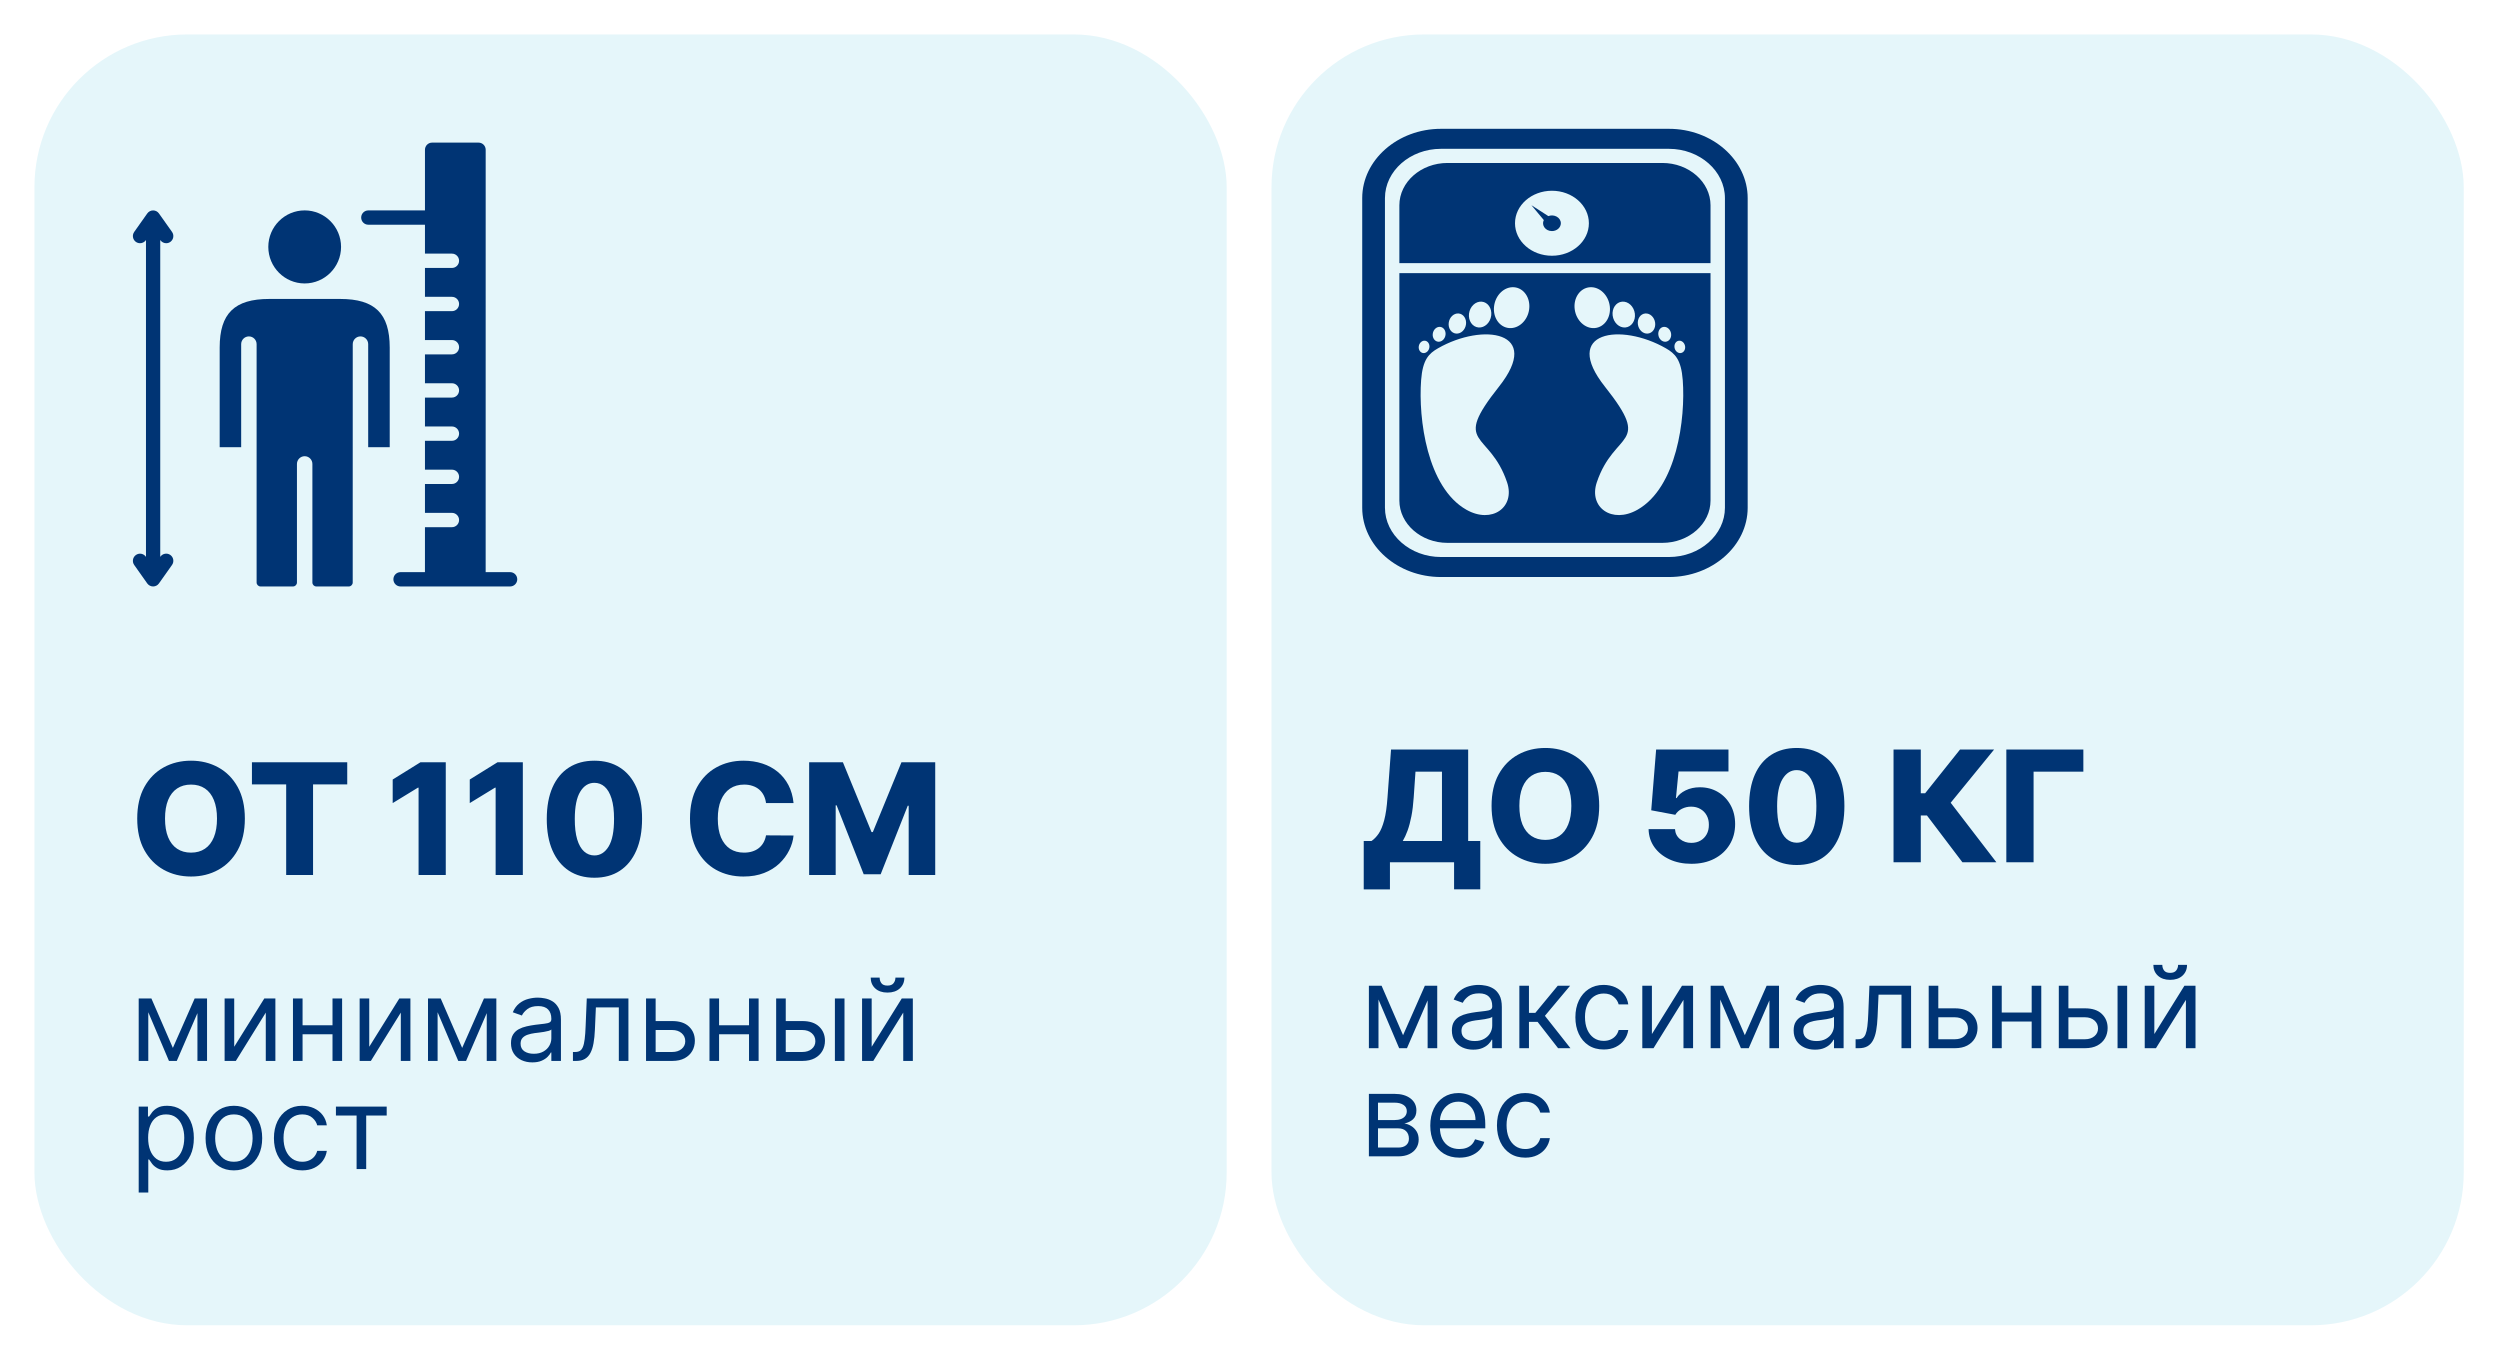
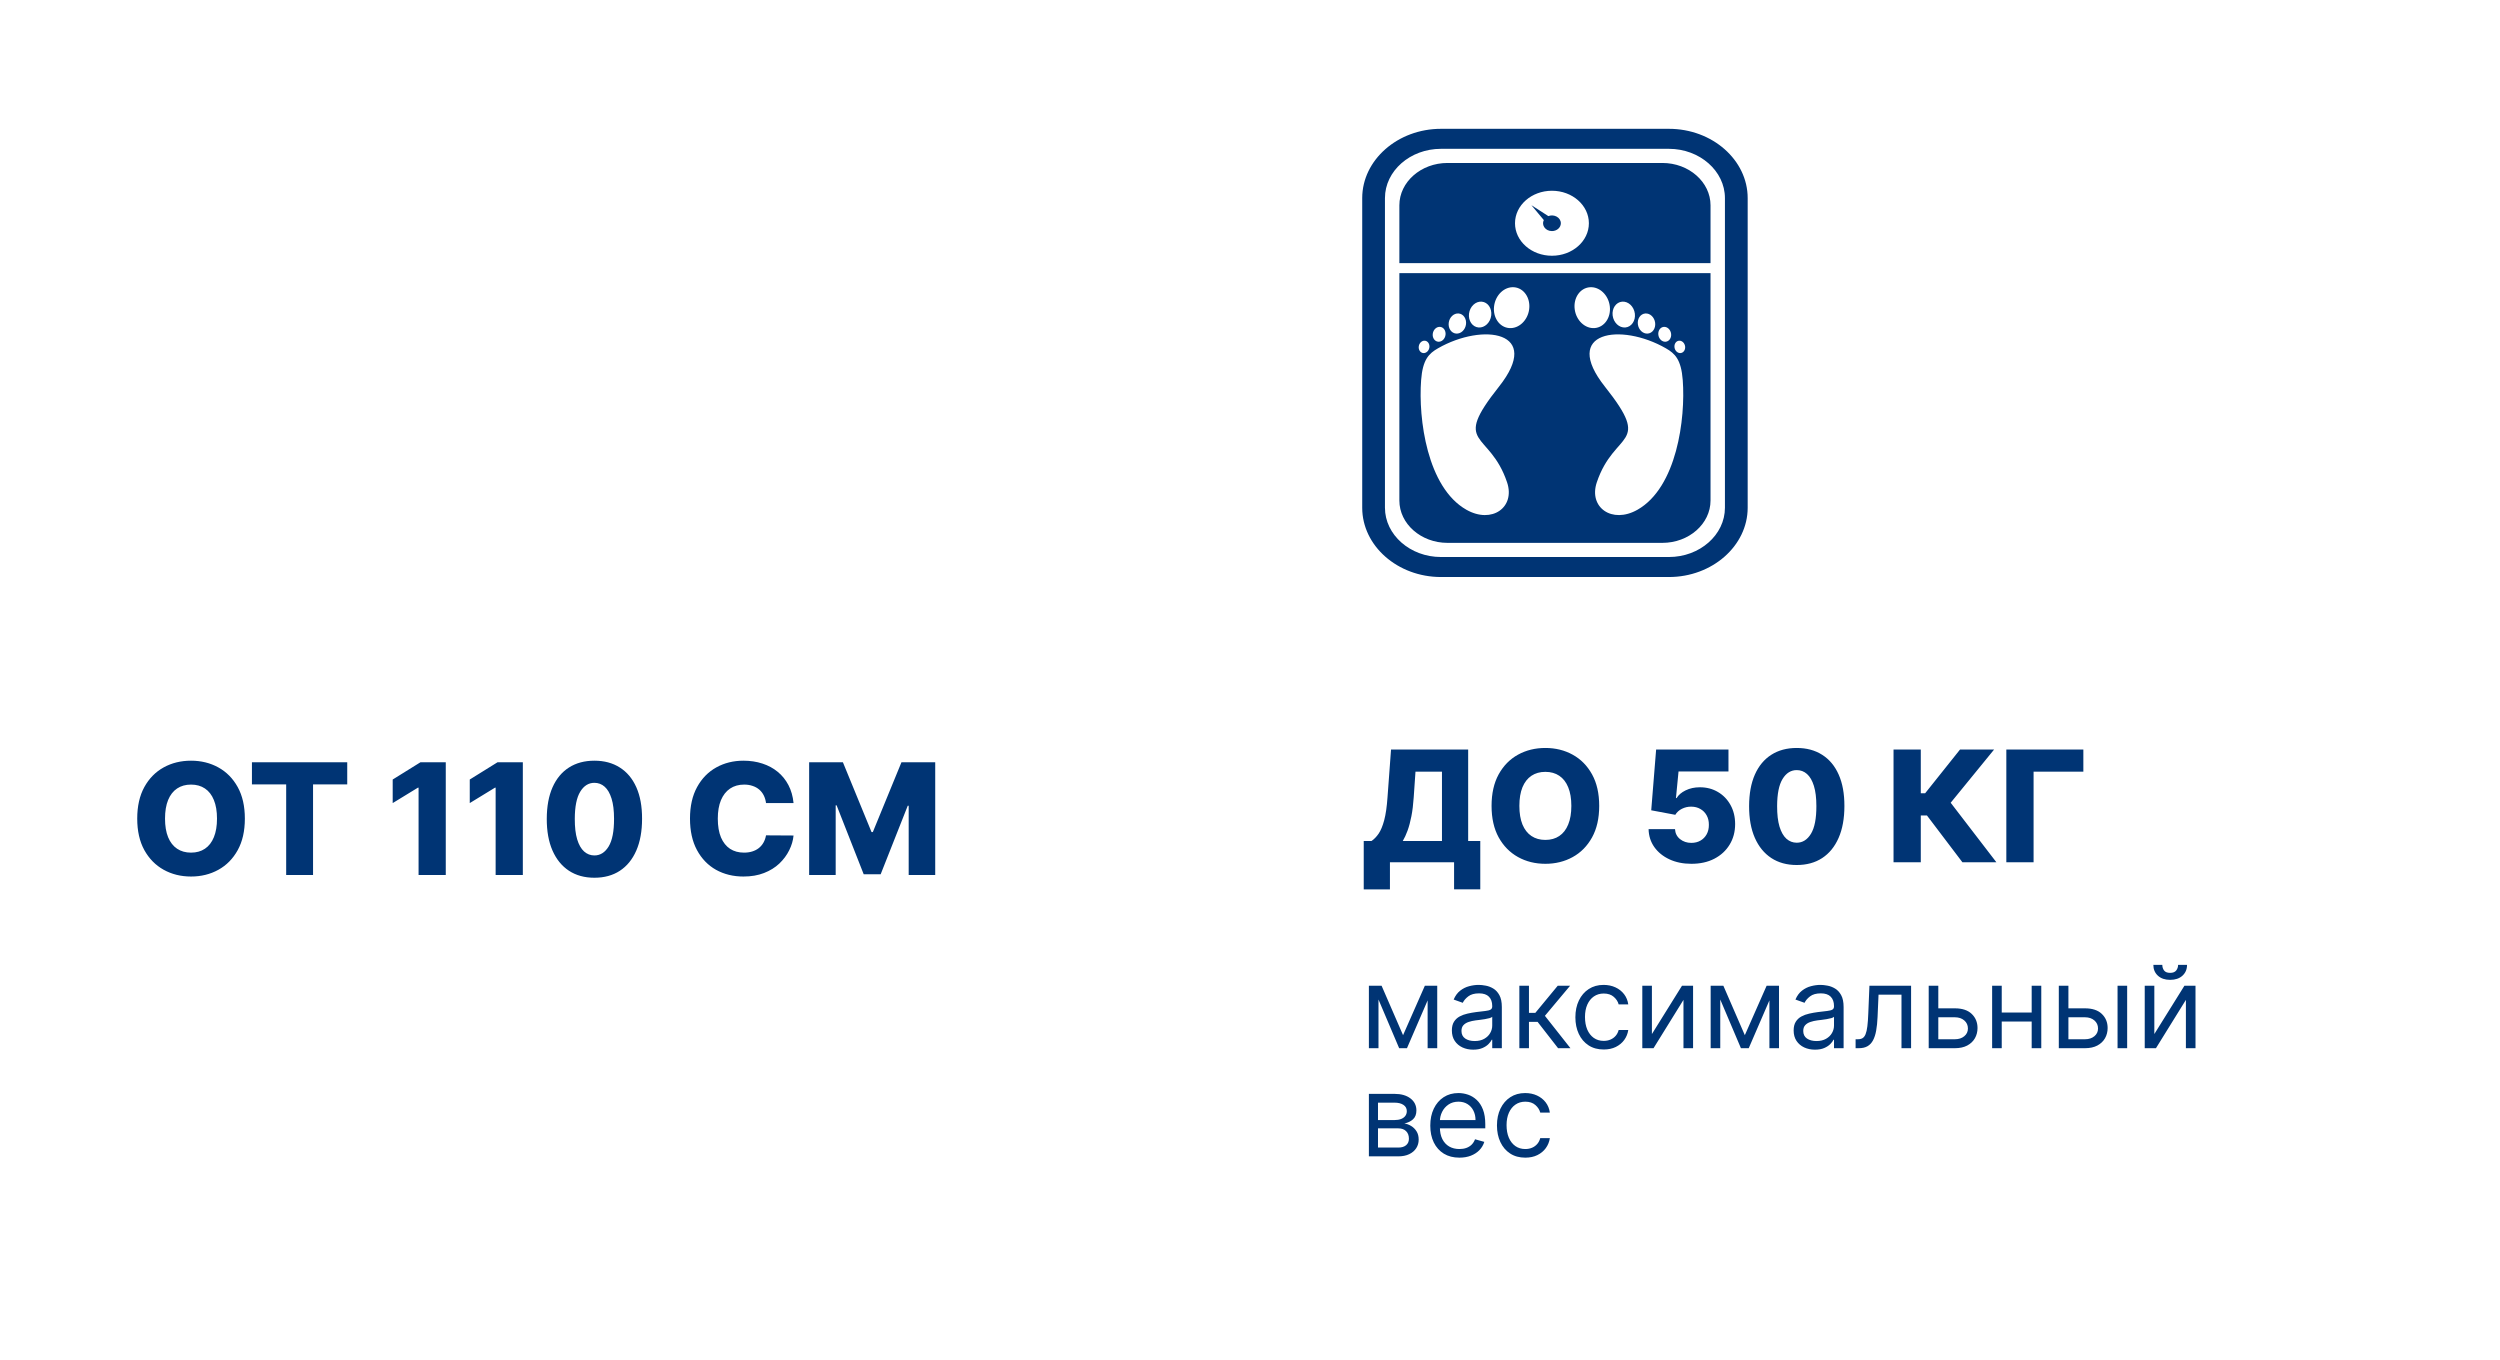
<svg xmlns="http://www.w3.org/2000/svg" width="601" height="327" viewBox="0 0 601 327" fill="none">
  <g filter="url(#filter0_d_462_2)">
-     <rect x="8.282" width="286.613" height="310.317" rx="36.72" fill="#E5F6FA" />
-   </g>
+     </g>
  <g filter="url(#filter1_d_462_2)">
-     <rect x="305.669" width="286.613" height="310.317" rx="36.72" fill="#E5F6FA" />
-   </g>
+     </g>
  <path fill-rule="evenodd" clip-rule="evenodd" d="M341.637 91.401C340.942 100.636 343.066 117.191 352.53 122.548C358.652 126.013 364.316 121.961 362.304 115.965C358.05 103.319 348.834 107.467 360.335 92.975C370.948 79.6 356.503 77.521 345.692 83.732C343.527 84.977 342.012 86.385 341.637 91.401ZM347.978 39.178H399.641C406.006 39.178 411.211 43.757 411.211 49.355V63.265H336.408V49.355C336.408 43.757 341.613 39.178 347.978 39.178ZM411.211 65.668V120.326C411.211 125.926 406.006 130.505 399.641 130.505H347.978C341.613 130.505 336.408 125.926 336.408 120.326V65.668H411.211ZM373.086 45.857C377.992 45.857 381.967 49.355 381.967 53.669C381.967 57.984 377.992 61.481 373.086 61.481C368.182 61.481 364.207 57.984 364.207 53.669C364.207 49.355 368.182 45.857 373.086 45.857ZM375.227 53.669C375.227 54.708 374.268 55.552 373.086 55.552C371.522 55.552 370.515 54.134 371.131 52.903L368.149 49.326L372.218 51.95C373.617 51.406 375.227 52.293 375.227 53.669ZM403.639 81.906C402.935 81.965 402.445 82.678 402.546 83.5C402.647 84.321 403.302 84.938 404.006 84.878C404.714 84.819 405.204 84.105 405.103 83.284C405.001 82.462 404.347 81.846 403.639 81.906ZM399.978 78.582C399.13 78.652 398.543 79.51 398.666 80.497C398.787 81.482 399.573 82.222 400.419 82.152C401.268 82.08 401.858 81.225 401.735 80.238C401.613 79.251 400.826 78.509 399.978 78.582ZM395.521 75.36C394.372 75.457 393.577 76.618 393.742 77.952C393.908 79.287 394.971 80.29 396.12 80.193C397.265 80.096 398.064 78.938 397.898 77.6C397.733 76.267 396.668 75.263 395.521 75.36ZM389.964 72.519C388.493 72.642 387.469 74.132 387.68 75.847C387.893 77.56 389.259 78.849 390.732 78.726C392.206 78.6 393.23 77.111 393.019 75.397C392.806 73.683 391.439 72.394 389.964 72.519ZM382.167 69.054C379.837 69.251 378.219 71.606 378.555 74.317C378.89 77.026 381.053 79.061 383.382 78.866C385.711 78.669 387.33 76.314 386.993 73.604C386.659 70.893 384.496 68.859 382.167 69.054ZM404.534 91.401C405.229 100.636 403.105 117.191 393.641 122.548C387.519 126.013 381.855 121.961 383.867 115.965C388.121 103.319 397.338 107.467 385.837 92.975C375.223 79.6 389.668 77.521 400.479 83.732C402.644 84.977 404.159 86.385 404.534 91.401ZM342.532 81.906C343.236 81.965 343.726 82.678 343.625 83.5C343.524 84.321 342.869 84.938 342.165 84.878C341.457 84.819 340.967 84.105 341.068 83.284C341.171 82.462 341.824 81.846 342.532 81.906ZM346.193 78.582C347.041 78.652 347.628 79.51 347.505 80.497C347.384 81.482 346.598 82.222 345.752 82.152C344.903 82.08 344.314 81.225 344.436 80.238C344.558 79.251 345.346 78.509 346.193 78.582ZM350.65 75.36C351.799 75.457 352.594 76.618 352.429 77.952C352.263 79.287 351.2 80.29 350.051 80.193C348.904 80.096 348.107 78.938 348.273 77.6C348.438 76.267 349.503 75.263 350.65 75.36ZM356.207 72.519C357.678 72.642 358.702 74.132 358.491 75.847C358.279 77.56 356.913 78.849 355.44 78.726C353.965 78.6 352.941 77.111 353.152 75.397C353.365 73.683 354.732 72.394 356.207 72.519ZM364.004 69.054C366.334 69.251 367.952 71.606 367.616 74.317C367.281 77.026 365.118 79.061 362.789 78.866C360.461 78.669 358.841 76.314 359.178 73.604C359.512 70.893 361.675 68.859 364.004 69.054ZM346.409 30.967H401.21C411.629 30.967 420.141 38.457 420.141 47.622V122.06C420.141 131.212 411.613 138.716 401.21 138.716H346.409C335.99 138.716 327.477 131.226 327.477 122.06V47.622C327.477 38.468 336.003 30.967 346.409 30.967ZM401.21 35.776H346.409C338.993 35.776 332.943 41.099 332.943 47.622V122.06C332.943 128.572 339.007 133.906 346.409 133.906H401.21C408.624 133.906 414.674 128.584 414.674 122.06V47.622C414.674 41.111 408.612 35.776 401.21 35.776Z" fill="#003474" />
  <path d="M58.864 196.794C58.864 199.776 58.291 202.304 57.144 204.378C55.997 206.451 54.444 208.026 52.485 209.103C50.535 210.179 48.347 210.717 45.92 210.717C43.485 210.717 41.292 210.175 39.342 209.089C37.392 208.004 35.844 206.429 34.697 204.364C33.559 202.291 32.989 199.767 32.989 196.794C32.989 193.812 33.559 191.284 34.697 189.21C35.844 187.137 37.392 185.562 39.342 184.485C41.292 183.409 43.485 182.87 45.92 182.87C48.347 182.87 50.535 183.409 52.485 184.485C54.444 185.562 55.997 187.137 57.144 189.21C58.291 191.284 58.864 193.812 58.864 196.794ZM52.167 196.794C52.167 195.029 51.916 193.538 51.413 192.32C50.919 191.103 50.204 190.181 49.269 189.554C48.342 188.928 47.226 188.615 45.92 188.615C44.623 188.615 43.507 188.928 42.572 189.554C41.636 190.181 40.917 191.103 40.414 192.32C39.92 193.538 39.673 195.029 39.673 196.794C39.673 198.559 39.92 200.05 40.414 201.267C40.917 202.485 41.636 203.407 42.572 204.033C43.507 204.66 44.623 204.973 45.92 204.973C47.226 204.973 48.342 204.66 49.269 204.033C50.204 203.407 50.919 202.485 51.413 201.267C51.916 200.05 52.167 198.559 52.167 196.794ZM60.565 188.562V183.241H83.475V188.562H75.256V210.347H68.797V188.562H60.565ZM107.163 183.241V210.347H100.625V189.356H100.466L94.404 193.062V187.397L101.088 183.241H107.163ZM125.689 183.241V210.347H119.151V189.356H118.992L112.93 193.062V187.397L119.614 183.241H125.689ZM142.891 211.008C140.526 211.008 138.488 210.448 136.777 209.328C135.065 208.198 133.746 206.579 132.819 204.47C131.893 202.353 131.434 199.807 131.443 196.834C131.452 193.86 131.915 191.337 132.832 189.263C133.759 187.181 135.074 185.597 136.777 184.512C138.488 183.417 140.526 182.87 142.891 182.87C145.256 182.87 147.294 183.417 149.006 184.512C150.726 185.597 152.05 187.181 152.976 189.263C153.903 191.345 154.362 193.869 154.353 196.834C154.353 199.816 153.89 202.366 152.963 204.483C152.037 206.601 150.718 208.22 149.006 209.341C147.303 210.453 145.265 211.008 142.891 211.008ZM142.891 205.648C144.303 205.648 145.446 204.929 146.319 203.491C147.193 202.044 147.625 199.825 147.616 196.834C147.616 194.875 147.418 193.26 147.021 191.989C146.623 190.71 146.072 189.757 145.366 189.131C144.66 188.504 143.835 188.191 142.891 188.191C141.488 188.191 140.354 188.901 139.49 190.322C138.625 191.734 138.188 193.904 138.179 196.834C138.171 198.819 138.36 200.464 138.749 201.77C139.146 203.076 139.701 204.051 140.416 204.695C141.131 205.331 141.956 205.648 142.891 205.648ZM190.769 193.062H184.152C184.064 192.382 183.883 191.769 183.609 191.222C183.336 190.675 182.974 190.207 182.524 189.819C182.074 189.431 181.54 189.135 180.922 188.932C180.314 188.72 179.639 188.615 178.897 188.615C177.583 188.615 176.449 188.937 175.496 189.581C174.552 190.225 173.824 191.156 173.312 192.373C172.809 193.591 172.558 195.064 172.558 196.794C172.558 198.594 172.814 200.103 173.325 201.32C173.846 202.529 174.574 203.442 175.509 204.06C176.453 204.669 177.57 204.973 178.858 204.973C179.581 204.973 180.239 204.881 180.83 204.695C181.43 204.51 181.955 204.241 182.405 203.888C182.864 203.526 183.239 203.089 183.53 202.578C183.83 202.057 184.037 201.47 184.152 200.817L190.769 200.857C190.655 202.057 190.306 203.239 189.724 204.404C189.15 205.569 188.361 206.632 187.355 207.594C186.349 208.547 185.122 209.306 183.675 209.87C182.237 210.435 180.587 210.717 178.725 210.717C176.273 210.717 174.075 210.179 172.134 209.103C170.202 208.017 168.676 206.438 167.555 204.364C166.434 202.291 165.874 199.767 165.874 196.794C165.874 193.812 166.443 191.284 167.581 189.21C168.72 187.137 170.259 185.562 172.2 184.485C174.142 183.409 176.317 182.87 178.725 182.87C180.367 182.87 181.884 183.1 183.278 183.559C184.672 184.009 185.899 184.67 186.958 185.544C188.017 186.409 188.877 187.472 189.539 188.734C190.2 189.995 190.611 191.438 190.769 193.062ZM194.518 183.241H202.631L209.514 200.023H209.831L216.714 183.241H224.827V210.347H218.448V193.697H218.223L211.711 210.175H207.634L201.123 193.604H200.898V210.347H194.518V183.241Z" fill="#003474" />
  <path d="M327.841 213.813V202.179H329.707C330.333 201.755 330.907 201.164 331.428 200.405C331.948 199.638 332.394 198.561 332.764 197.176C333.135 195.782 333.4 193.942 333.558 191.657L334.405 180.182H352.948V202.179H355.86V213.799H349.56V207.288H334.141V213.813H327.841ZM337.225 202.179H346.648V185.502H340.282L339.858 191.657C339.744 193.377 339.558 194.895 339.302 196.21C339.047 197.524 338.742 198.671 338.389 199.651C338.036 200.621 337.648 201.464 337.225 202.179ZM384.448 193.735C384.448 196.717 383.874 199.245 382.727 201.319C381.58 203.392 380.027 204.967 378.068 206.043C376.118 207.12 373.93 207.658 371.504 207.658C369.068 207.658 366.876 207.116 364.926 206.03C362.976 204.945 361.427 203.37 360.28 201.305C359.142 199.232 358.573 196.708 358.573 193.735C358.573 190.752 359.142 188.225 360.28 186.151C361.427 184.078 362.976 182.503 364.926 181.426C366.876 180.35 369.068 179.811 371.504 179.811C373.93 179.811 376.118 180.35 378.068 181.426C380.027 182.503 381.58 184.078 382.727 186.151C383.874 188.225 384.448 190.752 384.448 193.735ZM377.751 193.735C377.751 191.97 377.499 190.479 376.996 189.261C376.502 188.044 375.787 187.122 374.852 186.495C373.926 185.869 372.81 185.555 371.504 185.555C370.207 185.555 369.09 185.869 368.155 186.495C367.22 187.122 366.501 188.044 365.998 189.261C365.504 190.479 365.257 191.97 365.257 193.735C365.257 195.499 365.504 196.991 365.998 198.208C366.501 199.426 367.22 200.348 368.155 200.974C369.09 201.601 370.207 201.914 371.504 201.914C372.81 201.914 373.926 201.601 374.852 200.974C375.787 200.348 376.502 199.426 376.996 198.208C377.499 196.991 377.751 195.499 377.751 193.735ZM406.603 207.658C404.627 207.658 402.871 207.301 401.336 206.586C399.8 205.871 398.587 204.888 397.696 203.635C396.814 202.382 396.355 200.944 396.32 199.32H402.673C402.725 200.317 403.131 201.12 403.89 201.729C404.649 202.329 405.553 202.629 406.603 202.629C407.424 202.629 408.152 202.448 408.787 202.086C409.422 201.724 409.921 201.217 410.283 200.564C410.645 199.902 410.821 199.144 410.812 198.288C410.821 197.414 410.64 196.651 410.27 195.998C409.908 195.345 409.405 194.838 408.761 194.476C408.125 194.105 407.393 193.92 406.564 193.92C405.778 193.911 405.033 194.083 404.327 194.436C403.63 194.789 403.1 195.27 402.739 195.879L396.955 194.794L398.133 180.182H415.524V185.463H403.52L402.898 191.855H403.056C403.506 191.105 404.23 190.488 405.227 190.002C406.233 189.508 407.375 189.261 408.655 189.261C410.278 189.261 411.725 189.641 412.996 190.4C414.275 191.149 415.281 192.191 416.014 193.523C416.755 194.855 417.125 196.382 417.125 198.102C417.125 199.964 416.684 201.614 415.802 203.052C414.928 204.491 413.702 205.62 412.122 206.441C410.552 207.252 408.712 207.658 406.603 207.658ZM431.932 207.949C429.568 207.949 427.529 207.389 425.818 206.268C424.106 205.139 422.787 203.52 421.86 201.411C420.934 199.294 420.475 196.748 420.484 193.774C420.493 190.801 420.956 188.277 421.873 186.204C422.8 184.122 424.115 182.538 425.818 181.453C427.529 180.358 429.568 179.811 431.932 179.811C434.297 179.811 436.335 180.358 438.047 181.453C439.767 182.538 441.091 184.122 442.017 186.204C442.944 188.286 443.403 190.81 443.394 193.774C443.394 196.757 442.931 199.307 442.004 201.424C441.078 203.542 439.759 205.161 438.047 206.282C436.344 207.393 434.306 207.949 431.932 207.949ZM431.932 202.589C433.344 202.589 434.487 201.87 435.36 200.432C436.234 198.985 436.666 196.766 436.657 193.774C436.657 191.816 436.459 190.201 436.062 188.93C435.665 187.651 435.113 186.698 434.407 186.072C433.701 185.445 432.876 185.132 431.932 185.132C430.529 185.132 429.395 185.842 428.531 187.263C427.666 188.675 427.229 190.845 427.22 193.774C427.212 195.76 427.401 197.405 427.79 198.711C428.187 200.017 428.743 200.992 429.457 201.636C430.172 202.271 430.997 202.589 431.932 202.589ZM471.763 207.288L463.24 196.038H461.758V207.288H455.206V180.182H461.758V190.704H462.803L471.194 180.182H479.387L468.944 192.98L479.93 207.288H471.763ZM500.838 180.182V185.502H488.873V207.288H482.322V180.182H500.838Z" fill="#003474" />
-   <path d="M41.557 251.918L46.799 240.026H48.989L42.496 255.047H40.618L34.241 240.026H36.393L41.557 251.918ZM35.65 240.026V255.047H33.342V240.026H35.65ZM47.464 255.047V240.026H49.772V255.047H47.464ZM56.305 251.644L63.542 240.026H66.202V255.047H63.894V243.429L56.696 255.047H53.997V240.026H56.305V251.644ZM80.483 246.48V248.632H72.19V246.48H80.483ZM72.737 240.026V255.047H70.429V240.026H72.737ZM82.243 240.026V255.047H79.935V240.026H82.243ZM88.766 251.644L96.003 240.026H98.664V255.047H96.356V243.429L89.158 255.047H86.458V240.026H88.766V251.644ZM111.106 251.918L116.348 240.026H118.539L112.045 255.047H110.167L103.791 240.026H105.942L111.106 251.918ZM105.199 240.026V255.047H102.891V240.026H105.199ZM117.013 255.047V240.026H119.321V255.047H117.013ZM127.966 255.399C127.014 255.399 126.151 255.22 125.375 254.862C124.599 254.496 123.983 253.972 123.526 253.287C123.07 252.596 122.842 251.761 122.842 250.783C122.842 249.923 123.011 249.225 123.35 248.69C123.689 248.149 124.142 247.726 124.71 247.419C125.277 247.113 125.903 246.884 126.587 246.735C127.278 246.578 127.973 246.454 128.67 246.363C129.583 246.246 130.323 246.158 130.891 246.099C131.464 246.034 131.882 245.926 132.142 245.776C132.41 245.626 132.543 245.365 132.543 244.994V244.915C132.543 243.951 132.279 243.201 131.751 242.666C131.23 242.131 130.437 241.864 129.375 241.864C128.273 241.864 127.409 242.105 126.783 242.588C126.157 243.07 125.717 243.585 125.463 244.133L123.272 243.351C123.663 242.438 124.185 241.727 124.837 241.219C125.495 240.704 126.212 240.345 126.988 240.143C127.771 239.934 128.54 239.83 129.296 239.83C129.779 239.83 130.333 239.889 130.959 240.006C131.591 240.117 132.201 240.348 132.788 240.7C133.381 241.052 133.873 241.584 134.265 242.294C134.656 243.005 134.851 243.957 134.851 245.15V255.047H132.543V253.013H132.426C132.269 253.339 132.009 253.688 131.644 254.06C131.278 254.431 130.793 254.747 130.186 255.008C129.58 255.269 128.84 255.399 127.966 255.399ZM128.318 253.326C129.231 253.326 130.001 253.147 130.626 252.788C131.259 252.43 131.735 251.967 132.054 251.399C132.38 250.832 132.543 250.236 132.543 249.61V247.497C132.446 247.615 132.23 247.722 131.898 247.82C131.572 247.911 131.194 247.993 130.763 248.065C130.34 248.13 129.926 248.188 129.521 248.241C129.124 248.286 128.801 248.325 128.553 248.358C127.953 248.436 127.393 248.563 126.871 248.739C126.356 248.909 125.939 249.166 125.619 249.512C125.306 249.851 125.15 250.314 125.15 250.901C125.15 251.703 125.446 252.309 126.04 252.72C126.64 253.124 127.399 253.326 128.318 253.326ZM137.734 255.047V252.896H138.282C138.731 252.896 139.106 252.808 139.406 252.632C139.706 252.449 139.947 252.133 140.13 251.683C140.319 251.227 140.463 250.594 140.56 249.786C140.665 248.971 140.74 247.934 140.785 246.676L141.059 240.026H151.074V255.047H148.766V242.177H143.25L143.015 247.536C142.963 248.769 142.852 249.854 142.683 250.793C142.52 251.725 142.269 252.508 141.929 253.14C141.597 253.773 141.154 254.249 140.599 254.568C140.045 254.888 139.351 255.047 138.516 255.047H137.734ZM157.303 245.463H161.606C163.367 245.463 164.713 245.91 165.646 246.803C166.578 247.696 167.044 248.827 167.044 250.197C167.044 251.096 166.835 251.915 166.418 252.651C166.001 253.382 165.388 253.965 164.58 254.402C163.771 254.832 162.78 255.047 161.606 255.047H155.308V240.026H157.616V252.896H161.606C162.519 252.896 163.269 252.655 163.856 252.172C164.443 251.69 164.736 251.07 164.736 250.314C164.736 249.519 164.443 248.87 163.856 248.368C163.269 247.866 162.519 247.615 161.606 247.615H157.303V245.463ZM180.611 246.48V248.632H172.318V246.48H180.611ZM172.866 240.026V255.047H170.557V240.026H172.866ZM182.371 240.026V255.047H180.063V240.026H182.371ZM188.582 245.463H192.885C194.645 245.463 195.992 245.91 196.924 246.803C197.856 247.696 198.322 248.827 198.322 250.197C198.322 251.096 198.114 251.915 197.696 252.651C197.279 253.382 196.666 253.965 195.858 254.402C195.049 254.832 194.058 255.047 192.885 255.047H186.587V240.026H188.895V252.896H192.885C193.798 252.896 194.547 252.655 195.134 252.172C195.721 251.69 196.014 251.07 196.014 250.314C196.014 249.519 195.721 248.87 195.134 248.368C194.547 247.866 193.798 247.615 192.885 247.615H188.582V245.463ZM200.709 255.047V240.026H203.017V255.047H200.709ZM209.55 251.644L216.787 240.026H219.447V255.047H217.139V243.429L209.941 255.047H207.242V240.026H209.55V251.644ZM215.261 235.018H217.413C217.413 236.075 217.047 236.938 216.317 237.61C215.587 238.281 214.596 238.617 213.344 238.617C212.112 238.617 211.131 238.281 210.4 237.61C209.677 236.938 209.315 236.075 209.315 235.018H211.466C211.466 235.527 211.607 235.973 211.887 236.358C212.174 236.743 212.66 236.935 213.344 236.935C214.029 236.935 214.518 236.743 214.811 236.358C215.111 235.973 215.261 235.527 215.261 235.018ZM33.342 286.681V266.026H35.572V268.412H35.845C36.015 268.151 36.25 267.819 36.55 267.414C36.856 267.004 37.293 266.638 37.86 266.319C38.434 265.993 39.21 265.83 40.188 265.83C41.452 265.83 42.567 266.146 43.532 266.779C44.497 267.411 45.25 268.308 45.791 269.468C46.333 270.629 46.603 271.998 46.603 273.576C46.603 275.166 46.333 276.545 45.791 277.712C45.25 278.873 44.501 279.773 43.542 280.412C42.584 281.044 41.478 281.36 40.227 281.36C39.262 281.36 38.489 281.201 37.909 280.881C37.329 280.555 36.882 280.187 36.569 279.776C36.256 279.359 36.015 279.013 35.845 278.739H35.65V286.681H33.342ZM35.611 273.536C35.611 274.671 35.777 275.672 36.109 276.539C36.442 277.399 36.928 278.074 37.567 278.563C38.206 279.046 38.988 279.287 39.914 279.287C40.879 279.287 41.684 279.033 42.329 278.524C42.981 278.009 43.47 277.318 43.796 276.451C44.129 275.577 44.295 274.606 44.295 273.536C44.295 272.48 44.132 271.528 43.806 270.681C43.487 269.827 43.001 269.152 42.349 268.656C41.703 268.154 40.892 267.903 39.914 267.903C38.975 267.903 38.186 268.141 37.547 268.617C36.908 269.087 36.426 269.745 36.1 270.593C35.774 271.434 35.611 272.415 35.611 273.536ZM56.227 281.36C54.87 281.36 53.681 281.038 52.657 280.392C51.64 279.747 50.844 278.844 50.271 277.683C49.703 276.523 49.42 275.166 49.42 273.615C49.42 272.05 49.703 270.684 50.271 269.517C50.844 268.35 51.64 267.444 52.657 266.798C53.681 266.153 54.87 265.83 56.227 265.83C57.583 265.83 58.769 266.153 59.786 266.798C60.81 267.444 61.605 268.35 62.173 269.517C62.746 270.684 63.033 272.05 63.033 273.615C63.033 275.166 62.746 276.523 62.173 277.683C61.605 278.844 60.81 279.747 59.786 280.392C58.769 281.038 57.583 281.36 56.227 281.36ZM56.227 279.287C57.257 279.287 58.104 279.023 58.769 278.495C59.434 277.967 59.926 277.272 60.246 276.412C60.566 275.551 60.725 274.619 60.725 273.615C60.725 272.611 60.566 271.675 60.246 270.808C59.926 269.941 59.434 269.24 58.769 268.705C58.104 268.171 57.257 267.903 56.227 267.903C55.196 267.903 54.349 268.171 53.684 268.705C53.019 269.24 52.526 269.941 52.207 270.808C51.888 271.675 51.728 272.611 51.728 273.615C51.728 274.619 51.888 275.551 52.207 276.412C52.526 277.272 53.019 277.967 53.684 278.495C54.349 279.023 55.196 279.287 56.227 279.287ZM72.659 281.36C71.251 281.36 70.038 281.028 69.021 280.363C68.004 279.698 67.221 278.782 66.674 277.615C66.126 276.448 65.852 275.114 65.852 273.615C65.852 272.089 66.133 270.743 66.693 269.576C67.261 268.402 68.049 267.486 69.06 266.828C70.077 266.162 71.264 265.83 72.62 265.83C73.676 265.83 74.628 266.026 75.476 266.417C76.323 266.808 77.018 267.356 77.559 268.06C78.1 268.764 78.436 269.585 78.566 270.524H76.258C76.082 269.84 75.691 269.233 75.084 268.705C74.485 268.171 73.676 267.903 72.659 267.903C71.759 267.903 70.97 268.138 70.292 268.607C69.621 269.07 69.096 269.726 68.718 270.573C68.346 271.414 68.16 272.402 68.16 273.536C68.16 274.697 68.343 275.708 68.708 276.568C69.08 277.429 69.601 278.097 70.273 278.573C70.951 279.049 71.746 279.287 72.659 279.287C73.259 279.287 73.803 279.183 74.292 278.974C74.781 278.765 75.195 278.465 75.534 278.074C75.873 277.683 76.115 277.214 76.258 276.666H78.566C78.436 277.553 78.113 278.351 77.598 279.062C77.089 279.766 76.415 280.327 75.573 280.744C74.739 281.155 73.767 281.36 72.659 281.36ZM80.757 268.177V266.026H92.962V268.177H88.033V281.047H85.725V268.177H80.757Z" fill="#003474" />
  <path d="M337.295 248.858L342.537 236.965H344.727L338.234 251.987H336.356L329.979 236.965H332.131L337.295 248.858ZM331.388 236.965V251.987H329.08V236.965H331.388ZM343.202 251.987V236.965H345.51V251.987H343.202ZM354.155 252.339C353.203 252.339 352.339 252.16 351.564 251.801C350.788 251.436 350.172 250.912 349.715 250.227C349.259 249.536 349.031 248.701 349.031 247.723C349.031 246.863 349.2 246.165 349.539 245.63C349.878 245.089 350.331 244.665 350.899 244.359C351.466 244.053 352.092 243.824 352.776 243.674C353.467 243.518 354.162 243.394 354.859 243.303C355.772 243.185 356.512 243.097 357.079 243.039C357.653 242.974 358.07 242.866 358.331 242.716C358.598 242.566 358.732 242.305 358.732 241.934V241.855C358.732 240.89 358.468 240.141 357.94 239.606C357.418 239.071 356.626 238.804 355.563 238.804C354.462 238.804 353.598 239.045 352.972 239.528C352.346 240.01 351.906 240.525 351.652 241.073L349.461 240.291C349.852 239.378 350.374 238.667 351.026 238.159C351.684 237.644 352.401 237.285 353.177 237.083C353.96 236.874 354.729 236.77 355.485 236.77C355.968 236.77 356.522 236.829 357.148 236.946C357.78 237.057 358.39 237.288 358.977 237.64C359.57 237.992 360.062 238.524 360.453 239.234C360.845 239.945 361.04 240.897 361.04 242.09V251.987H358.732V249.953H358.615C358.458 250.279 358.198 250.628 357.832 251C357.467 251.371 356.982 251.687 356.375 251.948C355.769 252.209 355.029 252.339 354.155 252.339ZM354.507 250.266C355.42 250.266 356.189 250.087 356.815 249.728C357.448 249.37 357.924 248.907 358.243 248.339C358.569 247.772 358.732 247.176 358.732 246.55V244.437C358.634 244.555 358.419 244.662 358.087 244.76C357.761 244.851 357.383 244.933 356.952 245.005C356.528 245.07 356.114 245.128 355.71 245.181C355.312 245.226 354.99 245.265 354.742 245.298C354.142 245.376 353.581 245.503 353.06 245.679C352.545 245.849 352.128 246.106 351.808 246.452C351.495 246.791 351.339 247.254 351.339 247.841C351.339 248.643 351.635 249.249 352.229 249.66C352.828 250.064 353.588 250.266 354.507 250.266ZM365.253 251.987V236.965H367.561V243.498H369.087L374.485 236.965H377.458L371.395 244.203L377.536 251.987H374.563L369.634 245.65H367.561V251.987H365.253ZM385.529 252.3C384.121 252.3 382.908 251.968 381.891 251.303C380.874 250.638 380.091 249.722 379.544 248.555C378.996 247.388 378.722 246.054 378.722 244.555C378.722 243.029 379.002 241.683 379.563 240.516C380.13 239.342 380.919 238.426 381.93 237.767C382.947 237.102 384.134 236.77 385.49 236.77C386.546 236.77 387.498 236.965 388.345 237.357C389.193 237.748 389.887 238.296 390.429 239C390.97 239.704 391.305 240.525 391.436 241.464H389.128C388.952 240.78 388.561 240.173 387.954 239.645C387.354 239.111 386.546 238.843 385.529 238.843C384.629 238.843 383.84 239.078 383.162 239.547C382.491 240.01 381.966 240.666 381.588 241.513C381.216 242.354 381.03 243.342 381.03 244.476C381.03 245.637 381.213 246.648 381.578 247.508C381.949 248.369 382.471 249.037 383.143 249.513C383.821 249.989 384.616 250.227 385.529 250.227C386.129 250.227 386.673 250.123 387.162 249.914C387.651 249.705 388.065 249.405 388.404 249.014C388.743 248.623 388.984 248.154 389.128 247.606H391.436C391.305 248.493 390.983 249.291 390.468 250.002C389.959 250.706 389.284 251.267 388.443 251.684C387.609 252.095 386.637 252.3 385.529 252.3ZM397.118 248.584L404.355 236.965H407.015V251.987H404.707V240.369L397.509 251.987H394.81V236.965H397.118V248.584ZM419.457 248.858L424.699 236.965H426.89L420.396 251.987H418.519L412.142 236.965H414.294L419.457 248.858ZM413.55 236.965V251.987H411.242V236.965H413.55ZM425.365 251.987V236.965H427.673V251.987H425.365ZM436.318 252.339C435.366 252.339 434.502 252.16 433.726 251.801C432.95 251.436 432.334 250.912 431.878 250.227C431.421 249.536 431.193 248.701 431.193 247.723C431.193 246.863 431.363 246.165 431.702 245.63C432.041 245.089 432.494 244.665 433.061 244.359C433.628 244.053 434.254 243.824 434.939 243.674C435.63 243.518 436.324 243.394 437.022 243.303C437.935 243.185 438.675 243.097 439.242 243.039C439.816 242.974 440.233 242.866 440.494 242.716C440.761 242.566 440.895 242.305 440.895 241.934V241.855C440.895 240.89 440.631 240.141 440.103 239.606C439.581 239.071 438.789 238.804 437.726 238.804C436.624 238.804 435.76 239.045 435.135 239.528C434.509 240.01 434.069 240.525 433.814 241.073L431.624 240.291C432.015 239.378 432.536 238.667 433.188 238.159C433.847 237.644 434.564 237.285 435.34 237.083C436.122 236.874 436.892 236.77 437.648 236.77C438.13 236.77 438.685 236.829 439.311 236.946C439.943 237.057 440.553 237.288 441.139 237.64C441.733 237.992 442.225 238.524 442.616 239.234C443.007 239.945 443.203 240.897 443.203 242.09V251.987H440.895V249.953H440.778C440.621 250.279 440.36 250.628 439.995 251C439.63 251.371 439.144 251.687 438.538 251.948C437.932 252.209 437.192 252.339 436.318 252.339ZM436.67 250.266C437.583 250.266 438.352 250.087 438.978 249.728C439.61 249.37 440.086 248.907 440.406 248.339C440.732 247.772 440.895 247.176 440.895 246.55V244.437C440.797 244.555 440.582 244.662 440.249 244.76C439.923 244.851 439.545 244.933 439.115 245.005C438.691 245.07 438.277 245.128 437.873 245.181C437.475 245.226 437.152 245.265 436.905 245.298C436.305 245.376 435.744 245.503 435.223 245.679C434.707 245.849 434.29 246.106 433.971 246.452C433.658 246.791 433.501 247.254 433.501 247.841C433.501 248.643 433.798 249.249 434.391 249.66C434.991 250.064 435.751 250.266 436.67 250.266ZM446.086 251.987V249.836H446.633C447.083 249.836 447.458 249.748 447.758 249.572C448.058 249.389 448.299 249.073 448.482 248.623C448.671 248.167 448.814 247.534 448.912 246.726C449.016 245.911 449.091 244.874 449.137 243.616L449.411 236.965H459.425V251.987H457.117V239.117H451.601L451.367 244.476C451.314 245.709 451.204 246.794 451.034 247.733C450.871 248.665 450.62 249.448 450.281 250.08C449.949 250.713 449.505 251.189 448.951 251.508C448.397 251.828 447.702 251.987 446.868 251.987H446.086ZM465.655 242.403H469.958C471.718 242.403 473.065 242.85 473.997 243.743C474.929 244.636 475.396 245.767 475.396 247.137C475.396 248.036 475.187 248.855 474.77 249.591C474.352 250.321 473.74 250.905 472.931 251.342C472.123 251.772 471.132 251.987 469.958 251.987H463.66V236.965H465.968V249.836H469.958C470.871 249.836 471.621 249.595 472.207 249.112C472.794 248.63 473.088 248.01 473.088 247.254C473.088 246.458 472.794 245.81 472.207 245.308C471.621 244.806 470.871 244.555 469.958 244.555H465.655V242.403ZM488.963 243.42V245.572H480.669V243.42H488.963ZM481.217 236.965V251.987H478.909V236.965H481.217ZM490.723 236.965V251.987H488.415V236.965H490.723ZM496.933 242.403H501.236C502.997 242.403 504.343 242.85 505.275 243.743C506.208 244.636 506.674 245.767 506.674 247.137C506.674 248.036 506.465 248.855 506.048 249.591C505.631 250.321 505.018 250.905 504.209 251.342C503.401 251.772 502.41 251.987 501.236 251.987H494.938V236.965H497.246V249.836H501.236C502.149 249.836 502.899 249.595 503.486 249.112C504.073 248.63 504.366 248.01 504.366 247.254C504.366 246.458 504.073 245.81 503.486 245.308C502.899 244.806 502.149 244.555 501.236 244.555H496.933V242.403ZM509.06 251.987V236.965H511.368V251.987H509.06ZM517.901 248.584L525.138 236.965H527.798V251.987H525.49V240.369L518.292 251.987H515.593V236.965H517.901V248.584ZM523.613 231.958H525.764C525.764 233.014 525.399 233.878 524.669 234.55C523.939 235.221 522.948 235.557 521.696 235.557C520.463 235.557 519.482 235.221 518.752 234.55C518.028 233.878 517.666 233.014 517.666 231.958H519.818C519.818 232.467 519.958 232.913 520.239 233.298C520.525 233.683 521.011 233.875 521.696 233.875C522.38 233.875 522.869 233.683 523.163 233.298C523.463 232.913 523.613 232.467 523.613 231.958ZM329.08 277.987V262.965H335.221C336.838 262.965 338.123 263.331 339.075 264.061C340.027 264.791 340.503 265.756 340.503 266.956C340.503 267.868 340.232 268.576 339.691 269.078C339.15 269.573 338.455 269.909 337.608 270.085C338.162 270.163 338.7 270.359 339.221 270.672C339.75 270.985 340.186 271.415 340.532 271.963C340.877 272.504 341.05 273.169 341.05 273.958C341.05 274.727 340.855 275.415 340.463 276.022C340.072 276.628 339.512 277.107 338.781 277.459C338.051 277.811 337.177 277.987 336.16 277.987H329.08ZM331.27 275.875H336.16C336.956 275.875 337.578 275.686 338.028 275.308C338.478 274.929 338.703 274.414 338.703 273.762C338.703 272.987 338.478 272.377 338.028 271.934C337.578 271.484 336.956 271.259 336.16 271.259H331.27V275.875ZM331.27 269.264H335.221C335.841 269.264 336.372 269.179 336.816 269.009C337.259 268.833 337.598 268.586 337.833 268.266C338.074 267.94 338.195 267.555 338.195 267.112C338.195 266.48 337.93 265.984 337.402 265.626C336.874 265.26 336.147 265.078 335.221 265.078H331.27V269.264ZM350.842 278.3C349.395 278.3 348.146 277.981 347.097 277.342C346.053 276.696 345.248 275.797 344.681 274.643C344.12 273.482 343.84 272.132 343.84 270.594C343.84 269.055 344.12 267.699 344.681 266.525C345.248 265.345 346.037 264.426 347.048 263.767C348.065 263.102 349.251 262.77 350.608 262.77C351.39 262.77 352.163 262.9 352.925 263.161C353.688 263.422 354.383 263.846 355.008 264.432C355.634 265.013 356.133 265.782 356.505 266.741C356.876 267.699 357.062 268.879 357.062 270.281V271.259H345.483V269.264H354.715C354.715 268.416 354.546 267.66 354.207 266.995C353.874 266.33 353.398 265.805 352.779 265.42C352.166 265.036 351.442 264.843 350.608 264.843C349.688 264.843 348.893 265.071 348.221 265.528C347.556 265.978 347.044 266.564 346.686 267.288C346.327 268.012 346.148 268.788 346.148 269.616V270.946C346.148 272.08 346.344 273.042 346.735 273.831C347.132 274.613 347.683 275.21 348.388 275.621C349.092 276.025 349.91 276.227 350.842 276.227C351.449 276.227 351.996 276.142 352.485 275.973C352.981 275.797 353.408 275.536 353.766 275.19C354.125 274.838 354.402 274.401 354.598 273.88L356.828 274.506C356.593 275.262 356.198 275.927 355.644 276.501C355.09 277.068 354.405 277.511 353.59 277.831C352.775 278.144 351.859 278.3 350.842 278.3ZM366.676 278.3C365.268 278.3 364.055 277.968 363.038 277.303C362.021 276.638 361.238 275.722 360.691 274.555C360.143 273.388 359.869 272.054 359.869 270.555C359.869 269.029 360.149 267.683 360.71 266.516C361.277 265.342 362.066 264.426 363.077 263.767C364.094 263.102 365.281 262.77 366.637 262.77C367.693 262.77 368.645 262.965 369.492 263.357C370.34 263.748 371.034 264.296 371.575 265C372.117 265.704 372.452 266.525 372.583 267.464H370.275C370.099 266.78 369.708 266.173 369.101 265.645C368.501 265.111 367.693 264.843 366.676 264.843C365.776 264.843 364.987 265.078 364.309 265.547C363.638 266.01 363.113 266.666 362.735 267.513C362.363 268.354 362.177 269.342 362.177 270.476C362.177 271.637 362.36 272.648 362.725 273.508C363.096 274.369 363.618 275.037 364.29 275.513C364.968 275.989 365.763 276.227 366.676 276.227C367.276 276.227 367.82 276.123 368.309 275.914C368.798 275.705 369.212 275.405 369.551 275.014C369.89 274.623 370.131 274.154 370.275 273.606H372.583C372.452 274.493 372.13 275.291 371.615 276.002C371.106 276.706 370.431 277.267 369.59 277.684C368.756 278.095 367.784 278.3 366.676 278.3Z" fill="#003474" />
  <g clip-path="url(#clip0_462_2)">
-     <path d="M38.56 133.819L38.522 133.875V57.691L38.56 57.747C38.895 58.221 39.422 58.47 39.957 58.47C40.3 58.47 40.647 58.367 40.952 58.152C41.723 57.601 41.903 56.525 41.354 55.751L38.205 51.306C37.883 50.85 37.364 50.584 36.807 50.584C36.255 50.584 35.732 50.855 35.41 51.306L32.265 55.751C31.716 56.525 31.896 57.601 32.668 58.152C33.439 58.702 34.511 58.517 35.059 57.747L35.093 57.704V133.871L35.059 133.828C34.511 133.053 33.439 132.868 32.668 133.423C31.896 133.974 31.716 135.045 32.265 135.824L35.41 140.273C35.732 140.716 36.255 140.987 36.807 140.987C37.36 140.987 37.883 140.72 38.205 140.264L41.354 135.815C41.903 135.041 41.723 133.965 40.952 133.415C40.176 132.86 39.109 133.049 38.56 133.819Z" fill="#003474" />
+     <path d="M38.56 133.819L38.522 133.875V57.691L38.56 57.747C38.895 58.221 39.422 58.47 39.957 58.47C40.3 58.47 40.647 58.367 40.952 58.152C41.723 57.601 41.903 56.525 41.354 55.751L38.205 51.306C37.883 50.85 37.364 50.584 36.807 50.584C36.255 50.584 35.732 50.855 35.41 51.306L32.265 55.751C31.716 56.525 31.896 57.601 32.668 58.152C33.439 58.702 34.511 58.517 35.059 57.747L35.093 57.704V133.871L35.059 133.828C34.511 133.053 33.439 132.868 32.668 133.423C31.896 133.974 31.716 135.045 32.265 135.824L35.41 140.273C37.36 140.987 37.883 140.72 38.205 140.264L41.354 135.815C41.903 135.041 41.723 133.965 40.952 133.415C40.176 132.86 39.109 133.049 38.56 133.819Z" fill="#003474" />
    <path d="M122.633 137.544H116.753L116.758 36.005C116.758 35.054 115.991 34.284 115.043 34.284H103.875C102.928 34.284 102.161 35.054 102.161 36.005V50.581H88.542C87.595 50.581 86.828 51.351 86.828 52.302C86.828 53.253 87.595 54.023 88.542 54.023H102.161V60.972H108.649C109.596 60.972 110.363 61.742 110.363 62.693C110.363 63.643 109.596 64.414 108.649 64.414H102.161V71.358H108.649C109.596 71.358 110.363 72.128 110.363 73.079C110.363 74.03 109.596 74.8 108.649 74.8H102.161V81.748H108.649C109.596 81.748 110.363 82.518 110.363 83.469C110.363 84.42 109.596 85.19 108.649 85.19H102.161V92.135H108.649C109.596 92.135 110.363 92.905 110.363 93.856C110.363 94.806 109.596 95.576 108.649 95.576H102.161V102.525H108.649C109.596 102.525 110.363 103.295 110.363 104.246C110.363 105.197 109.596 105.967 108.649 105.967H102.161V112.907H108.649C109.596 112.907 110.363 113.677 110.363 114.628C110.363 115.579 109.596 116.349 108.649 116.349H102.161V123.293H108.649C109.596 123.293 110.363 124.063 110.363 125.014C110.363 125.965 109.596 126.735 108.649 126.735H102.161L102.157 137.543H96.286C95.338 137.543 94.571 138.313 94.571 139.264C94.571 140.215 95.338 140.985 96.286 140.985H122.633C123.58 140.985 124.347 140.215 124.347 139.264C124.347 138.313 123.584 137.544 122.633 137.544Z" fill="#003474" />
-     <path d="M81.772 71.867H64.715C56.371 71.867 52.81 75.361 52.81 83.548V107.504H57.978V82.735C57.978 81.707 58.809 80.872 59.834 80.872C60.858 80.872 61.689 81.707 61.689 82.735V140.039C61.689 140.551 62.122 140.986 62.632 140.986H70.449C70.959 140.986 71.387 140.551 71.387 140.039V111.535C71.387 110.503 72.219 109.672 73.243 109.672C74.271 109.672 75.099 110.507 75.099 111.535V140.039C75.099 140.564 75.523 140.986 76.041 140.986H83.858C84.364 140.986 84.792 140.551 84.792 140.039L84.801 82.735C84.801 81.707 85.632 80.872 86.656 80.872C87.681 80.872 88.512 81.707 88.512 82.735V107.509H93.689V83.552C93.68 75.36 90.12 71.867 81.772 71.867Z" fill="#003474" />
    <path d="M73.243 68.142C78.064 68.142 81.99 64.201 81.99 59.356C81.99 54.516 78.064 50.579 73.243 50.579C68.422 50.579 64.501 54.516 64.501 59.356C64.501 64.201 68.422 68.142 73.243 68.142Z" fill="#003474" />
  </g>
  <defs>
    <filter id="filter0_d_462_2" x="-5.62668e-05" y="0" width="303.177" height="326.882" filterUnits="userSpaceOnUse" color-interpolation-filters="sRGB">
      <feFlood flood-opacity="0" result="BackgroundImageFix" />
      <feColorMatrix in="SourceAlpha" type="matrix" values="0 0 0 0 0 0 0 0 0 0 0 0 0 0 0 0 0 0 127 0" result="hardAlpha" />
      <feOffset dy="8.282" />
      <feGaussianBlur stdDeviation="4.141" />
      <feComposite in2="hardAlpha" operator="out" />
      <feColorMatrix type="matrix" values="0 0 0 0 0 0 0 0 0 0 0 0 0 0 0 0 0 0 0.02 0" />
      <feBlend mode="normal" in2="BackgroundImageFix" result="effect1_dropShadow_462_2" />
      <feBlend mode="normal" in="SourceGraphic" in2="effect1_dropShadow_462_2" result="shape" />
    </filter>
    <filter id="filter1_d_462_2" x="297.387" y="0" width="303.177" height="326.882" filterUnits="userSpaceOnUse" color-interpolation-filters="sRGB">
      <feFlood flood-opacity="0" result="BackgroundImageFix" />
      <feColorMatrix in="SourceAlpha" type="matrix" values="0 0 0 0 0 0 0 0 0 0 0 0 0 0 0 0 0 0 127 0" result="hardAlpha" />
      <feOffset dy="8.282" />
      <feGaussianBlur stdDeviation="4.141" />
      <feComposite in2="hardAlpha" operator="out" />
      <feColorMatrix type="matrix" values="0 0 0 0 0 0 0 0 0 0 0 0 0 0 0 0 0 0 0.02 0" />
      <feBlend mode="normal" in2="BackgroundImageFix" result="effect1_dropShadow_462_2" />
      <feBlend mode="normal" in="SourceGraphic" in2="effect1_dropShadow_462_2" result="shape" />
    </filter>
    <clipPath id="clip0_462_2">
-       <rect width="120.679" height="129.299" fill="white" transform="translate(17.81 21.55)" />
-     </clipPath>
+       </clipPath>
  </defs>
</svg>